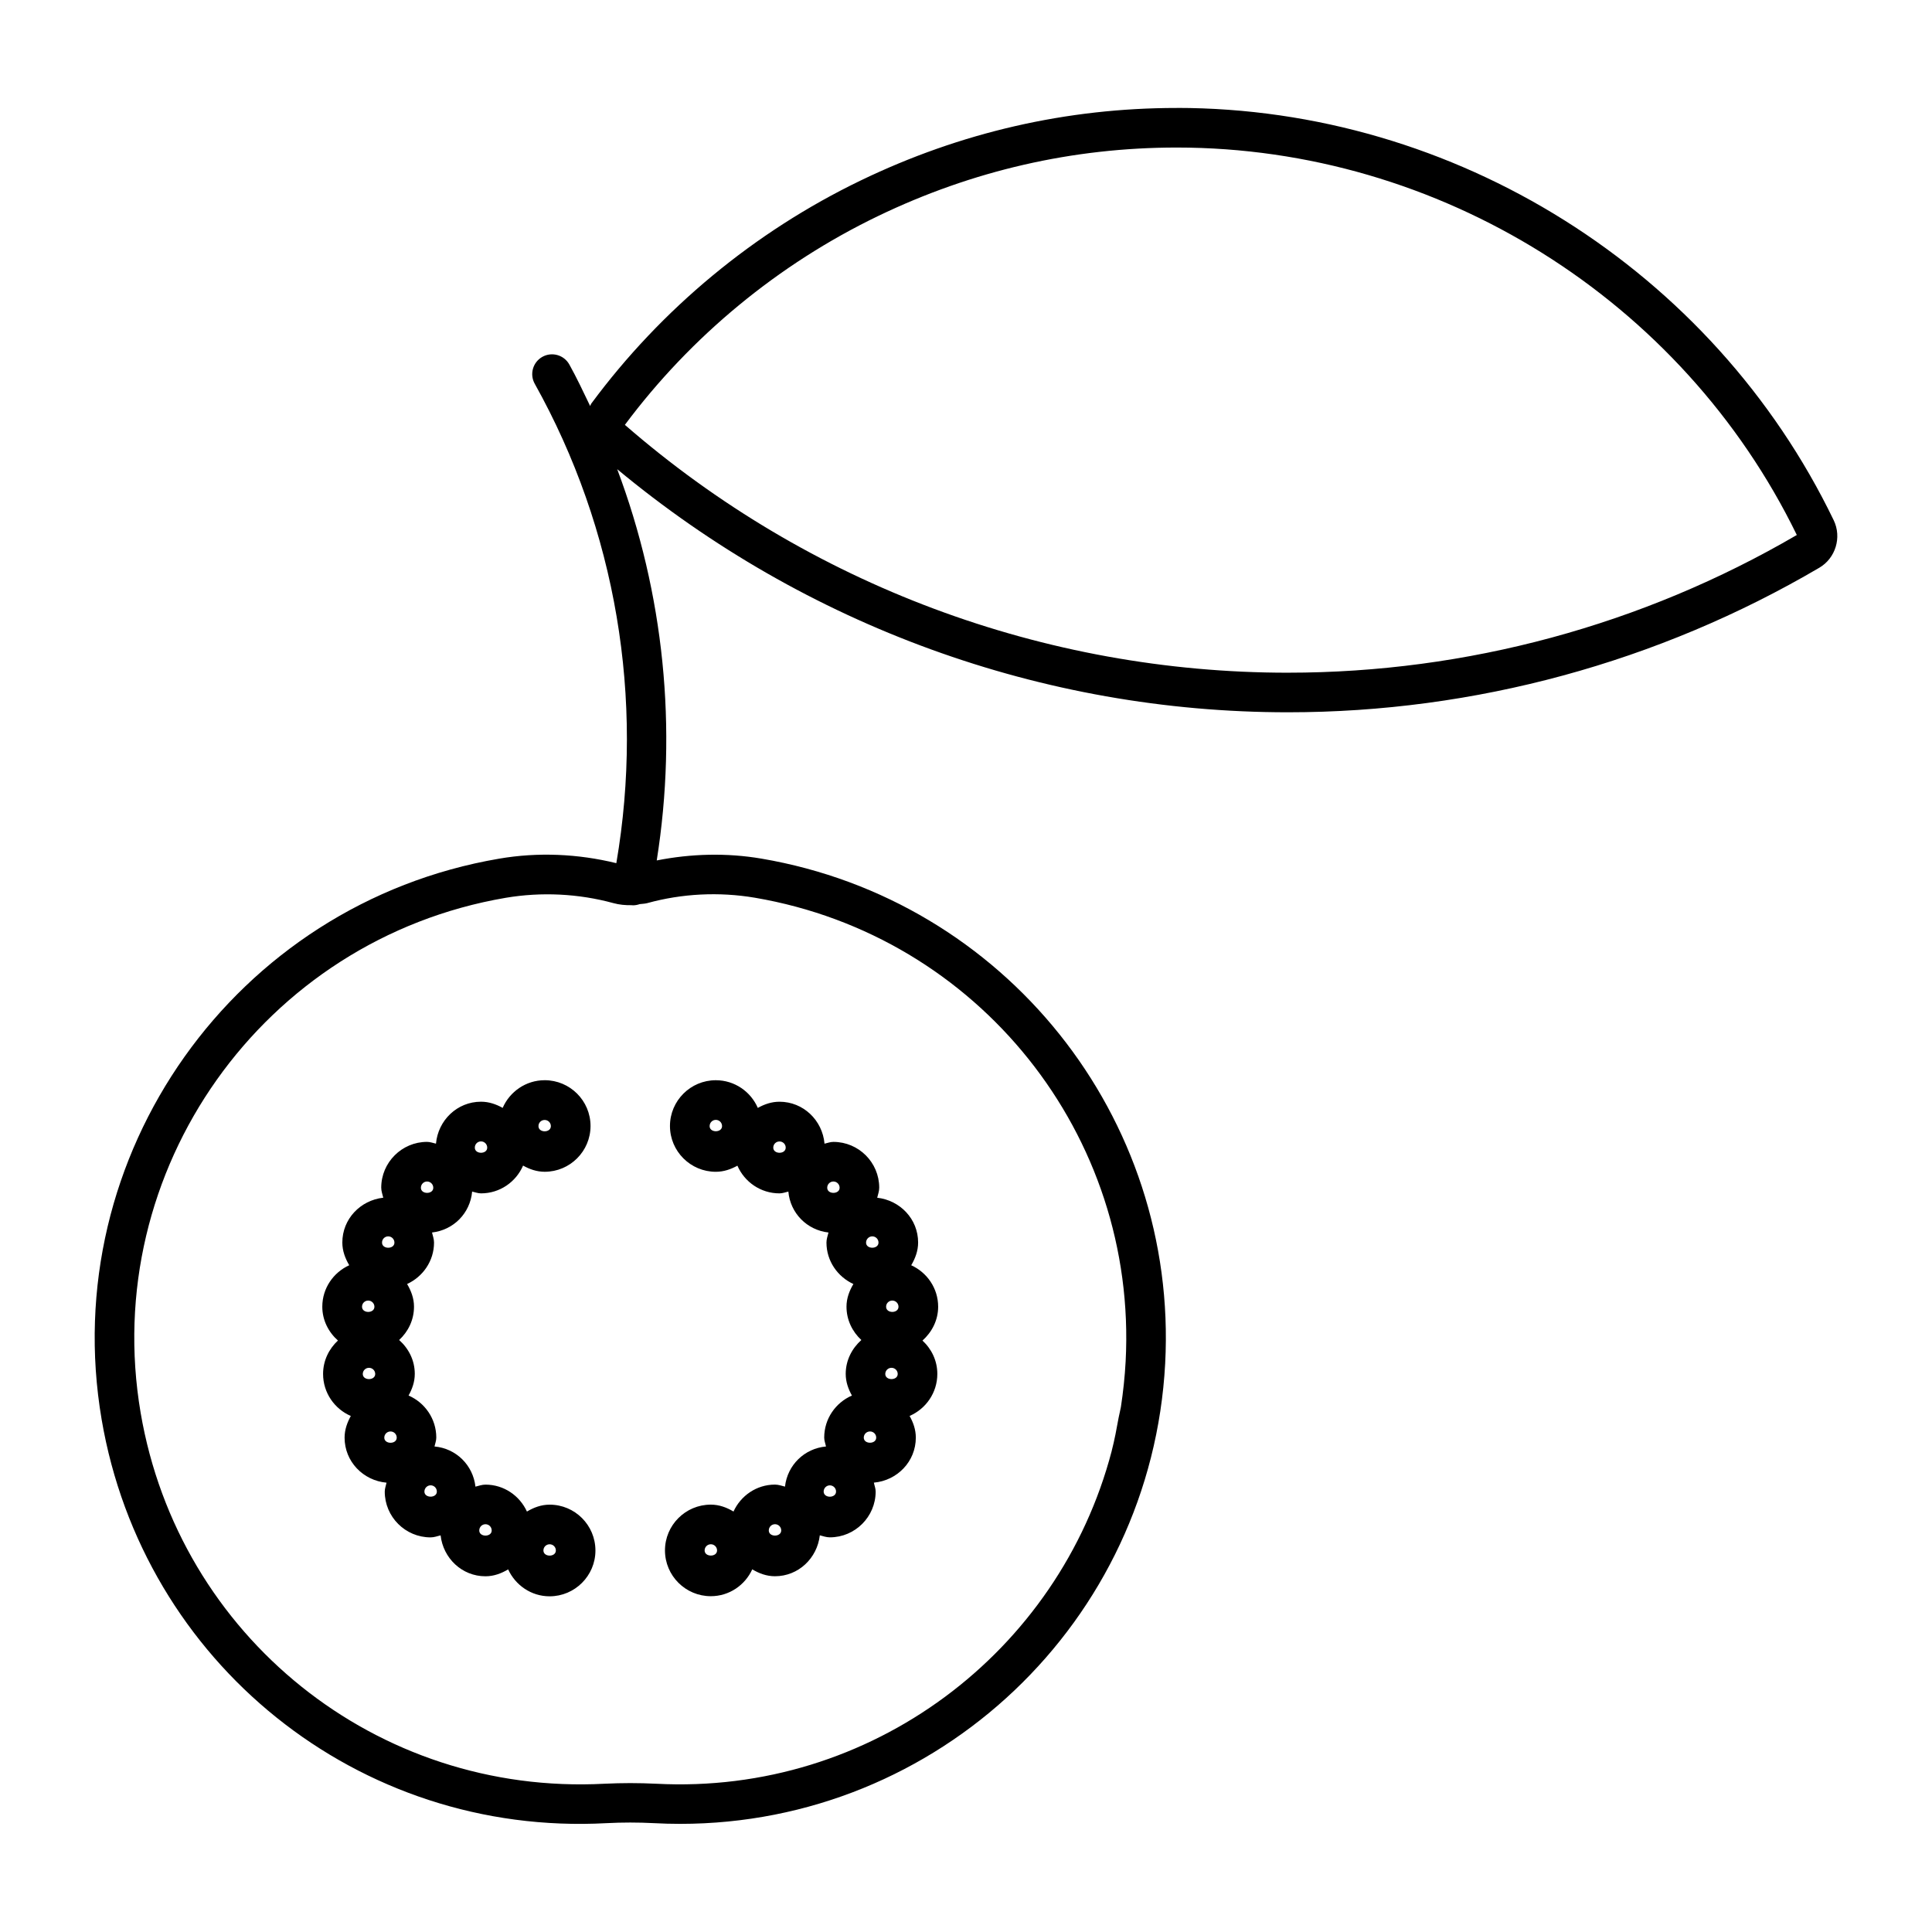
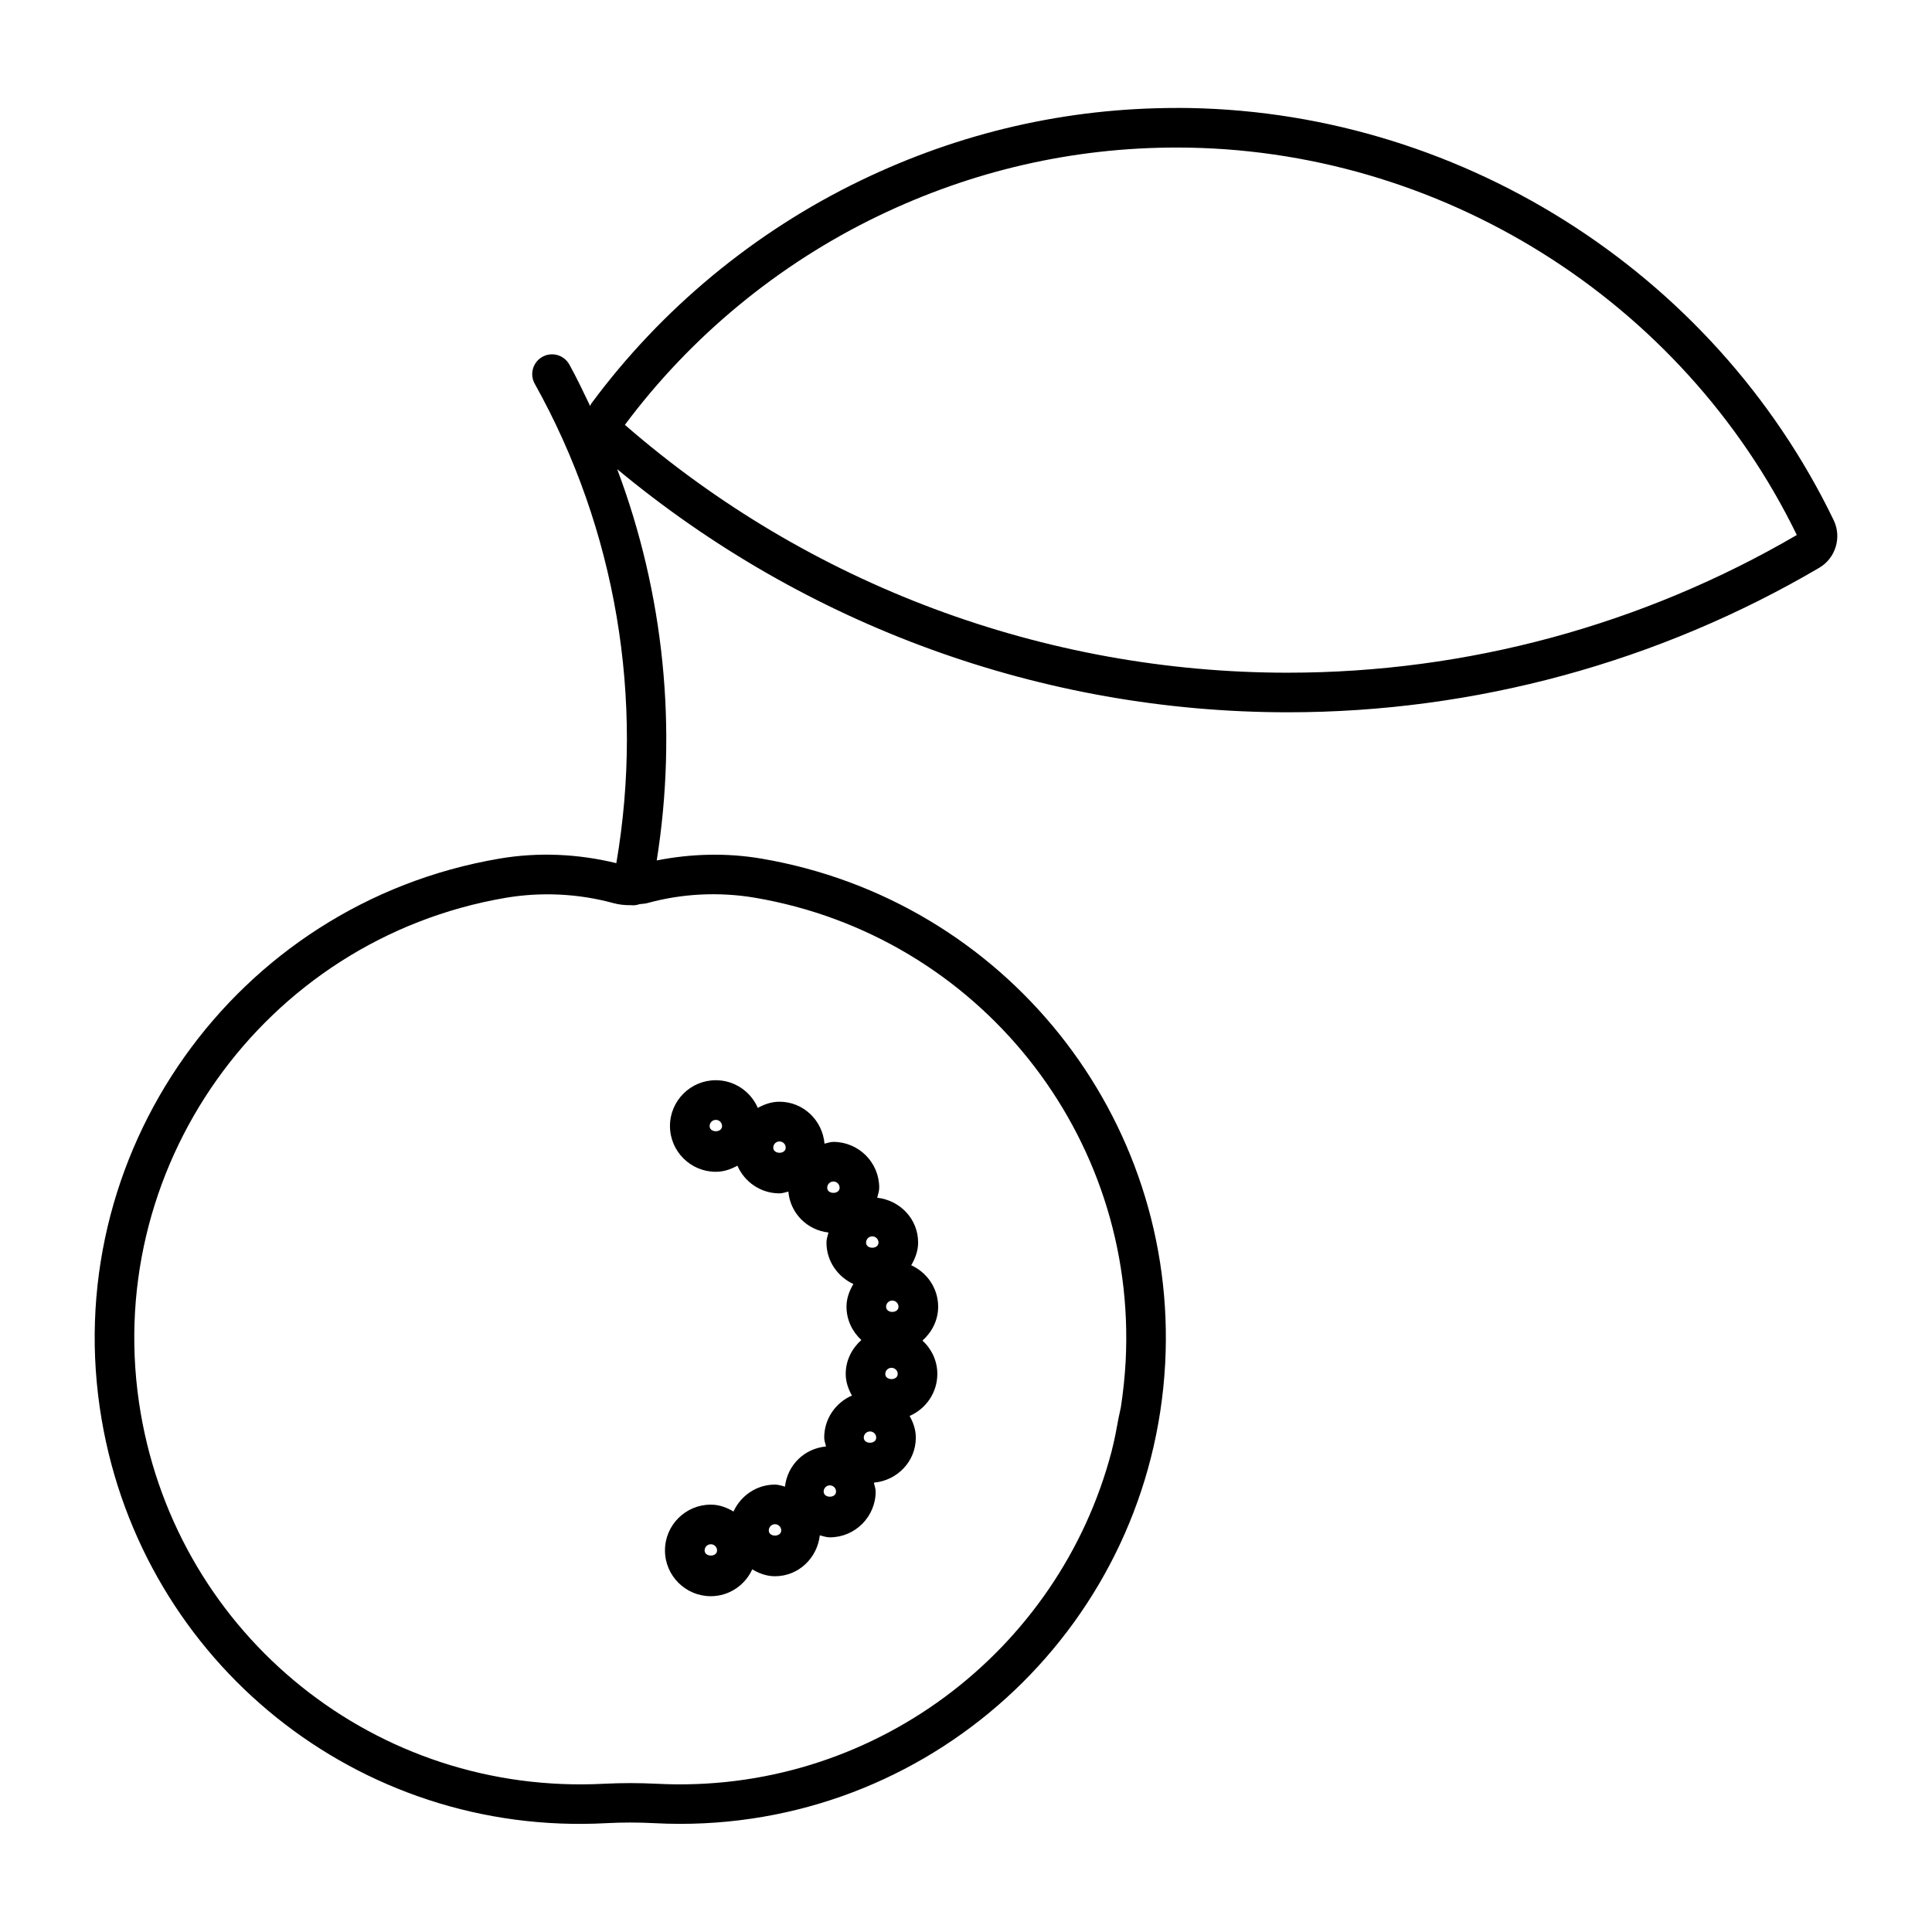
<svg xmlns="http://www.w3.org/2000/svg" fill="#000000" width="800px" height="800px" version="1.1" viewBox="144 144 512 512">
  <g>
-     <path d="m289.66 542.75c-2.234 0-4.207 0.754-6.016 1.828-1.922-4.199-6.098-7.137-10.988-7.137-0.945 0-1.773 0.324-2.656 0.535-0.641-5.699-5.113-10.129-10.852-10.645 0.168-0.777 0.473-1.523 0.473-2.363 0-4.984-3.035-9.27-7.348-11.137 0.957-1.723 1.648-3.609 1.648-5.742 0-3.609-1.648-6.75-4.144-8.973 2.394-2.215 3.938-5.312 3.938-8.836 0-2.234-0.766-4.199-1.828-6.004 4.188-1.93 7.137-6.109 7.137-10.988 0-0.945-0.336-1.785-0.535-2.664 5.699-0.641 10.117-5.102 10.633-10.844 0.789 0.168 1.523 0.473 2.363 0.473 4.984 0 9.27-3.035 11.137-7.359 1.73 0.965 3.621 1.637 5.731 1.637 6.695 0 12.145-5.438 12.145-12.133 0-6.695-5.449-12.133-12.145-12.133-4.984 0-9.27 3.035-11.137 7.336-1.742-0.965-3.621-1.637-5.742-1.637-6.328 0-11.379 4.922-11.934 11.117-0.789-0.168-1.523-0.473-2.363-0.473-6.695 0-12.145 5.457-12.145 12.133 0 0.945 0.336 1.785 0.535 2.664-6.055 0.672-10.844 5.637-10.844 11.871 0 2.234 0.766 4.219 1.828 6.023-4.188 1.91-7.137 6.086-7.137 10.988 0 3.59 1.648 6.75 4.144 8.965-2.394 2.234-3.938 5.332-3.938 8.859 0 4.984 3.035 9.27 7.348 11.137-0.957 1.742-1.648 3.633-1.648 5.742 0 6.34 4.922 11.379 11.117 11.934-0.156 0.777-0.473 1.523-0.473 2.363 0 6.688 5.449 12.133 12.145 12.133 0.945 0 1.773-0.324 2.656-0.535 0.684 6.047 5.648 10.844 11.883 10.844 2.234 0 4.207-0.754 6.016-1.828 1.922 4.176 6.098 7.137 10.988 7.137 6.695 0 12.145-5.457 12.145-12.133-0.004-6.731-5.441-12.156-12.137-12.156zm-49.52-34.629c0-0.902 0.734-1.637 1.648-1.637 0.914 0 1.648 0.734 1.648 1.637-0.012 1.805-3.297 1.805-3.297 0zm1.438-19.457c0.902 0 1.648 0.734 1.648 1.637 0 1.828-3.285 1.828-3.285 0-0.012-0.895 0.723-1.637 1.637-1.637zm46.758-47.863c0.902 0 1.648 0.715 1.648 1.637 0 1.828-3.285 1.828-3.285 0-0.008-0.922 0.734-1.637 1.637-1.637zm-16.867 5.68c0.902 0 1.648 0.734 1.648 1.66 0 1.805-3.285 1.805-3.285 0-0.008-0.926 0.727-1.66 1.637-1.66zm-14.293 10.629c0.902 0 1.648 0.734 1.648 1.66 0 1.805-3.285 1.805-3.285 0 0-0.914 0.734-1.66 1.637-1.66zm-10.297 14.539c0.902 0 1.648 0.734 1.648 1.66 0 1.805-3.285 1.805-3.285 0-0.012-0.926 0.723-1.66 1.637-1.66zm-1.039 53.34c0-0.902 0.734-1.637 1.648-1.637 0.902 0 1.648 0.715 1.648 1.637 0 1.828-3.297 1.805-3.297 0zm10.633 14.297c0-0.902 0.734-1.66 1.648-1.66s1.648 0.734 1.648 1.66c0 1.793-3.297 1.793-3.297 0zm14.535 10.309c0-0.922 0.734-1.66 1.648-1.66 0.914 0 1.648 0.734 1.648 1.66 0 1.805-3.297 1.805-3.297 0zm17.004 5.289c0-0.902 0.734-1.637 1.648-1.637 0.914 0 1.648 0.734 1.648 1.637 0 1.824-3.297 1.824-3.297 0z" />
    <path d="m455.84 172.61c-29.125 0-57.32 6.465-83.746 19.219-28.141 13.57-52.828 34.016-71.395 59.121-0.148 0.199-0.18 0.441-0.305 0.652-1.773-3.695-3.516-7.41-5.519-11.012-1.418-2.531-4.609-3.434-7.137-2.027-2.531 1.418-3.441 4.609-2.027 7.137 21.578 38.625 29.086 83.539 21.621 127.05-10.141-2.488-20.773-2.961-31.047-1.195-70.02 11.934-117.28 78.594-105.35 148.62 10.969 64.371 67.961 110.57 133.81 106.98 4.176-0.219 8.387-0.219 12.562 0 2.332 0.125 4.629 0.188 6.938 0.188 68.445 0 124.9-53.582 128.54-122 3.465-65.297-42.539-122.82-107-133.8-9.172-1.562-18.598-1.324-27.742 0.484 5.562-35.004 1.91-70.734-10.477-103.69 49.91 41.469 112.66 64.426 177.75 64.426h0.012c49.438 0 98.137-13.246 140.8-38.301 4.324-2.531 6.004-8.051 3.832-12.574-32.031-66.383-100.38-109.29-174.14-109.29zm-111.82 209.29c59.219 10.086 101.46 62.922 98.285 122.91-0.219 4.062-0.652 8.082-1.25 12.027-0.156 0.945-0.43 1.867-0.598 2.812-0.535 2.969-1.09 5.941-1.836 8.816-0.012 0.043-0.02 0.082-0.031 0.148-13.93 53.141-63.699 91.105-120.73 88.094-2.277-0.105-4.555-0.168-6.832-0.168-2.277 0-4.555 0.062-6.832 0.168-60.438 3.203-112.83-39.141-122.92-98.273-10.957-64.309 32.453-125.54 96.762-136.51 9.457-1.594 19.262-1.113 28.496 1.406 1.586 0.441 3.234 0.586 4.871 0.555 0.117 0 0.219 0.031 0.336 0.031 0.621 0 1.219-0.117 1.785-0.316 0.66-0.094 1.344-0.082 1.996-0.262 9.242-2.551 19.047-3.031 28.492-1.438zm141.31-59.625s-0.012 0 0 0c-64.633 0-127.01-23.32-175.73-65.684 17.496-23.469 40.672-42.594 67.07-55.324 25-12.051 51.652-18.168 79.184-18.168 69.516 0 133.93 40.285 164.32 102.68-40.914 23.883-87.516 36.492-134.84 36.492z" />
    <path d="m352.03 537.97c-0.871-0.211-1.711-0.535-2.656-0.535-4.891 0-9.07 2.949-10.988 7.137-1.793-1.07-3.777-1.828-6.016-1.828-6.695 0-12.145 5.438-12.145 12.133s5.449 12.133 12.145 12.133c4.891 0 9.07-2.93 10.988-7.117 1.793 1.07 3.777 1.828 6.016 1.828 6.234 0 11.199-4.797 11.883-10.844 0.871 0.211 1.711 0.535 2.656 0.535 6.695 0 12.145-5.457 12.145-12.133 0-0.84-0.316-1.574-0.473-2.363 6.191-0.555 11.117-5.594 11.117-11.934 0-2.129-0.684-4.019-1.648-5.742 4.312-1.867 7.348-6.152 7.348-11.137 0-3.504-1.531-6.621-3.938-8.836 2.5-2.234 4.156-5.394 4.156-8.973 0-4.902-2.949-9.078-7.137-10.988 1.059-1.805 1.828-3.789 1.828-6.023 0-6.234-4.785-11.188-10.844-11.871 0.211-0.883 0.535-1.723 0.535-2.664 0-6.688-5.449-12.133-12.145-12.133-0.84 0-1.562 0.305-2.352 0.473-0.547-6.191-5.606-11.117-11.934-11.117-2.121 0-4.008 0.672-5.742 1.637-1.867-4.305-6.141-7.336-11.137-7.336-6.695 0-12.145 5.438-12.145 12.133 0 6.695 5.449 12.133 12.145 12.133 2.121 0 4-0.672 5.731-1.617 1.867 4.305 6.152 7.336 11.148 7.336 0.84 0 1.562-0.305 2.352-0.473 0.504 5.719 4.934 10.211 10.633 10.844-0.211 0.883-0.535 1.723-0.535 2.664 0 4.879 2.949 9.059 7.137 10.988-1.059 1.785-1.828 3.769-1.828 6.004 0 3.504 1.543 6.621 3.938 8.836-2.5 2.234-4.144 5.394-4.144 8.973 0 2.129 0.684 4.019 1.648 5.742-4.312 1.867-7.348 6.152-7.348 11.137 0 0.84 0.316 1.574 0.473 2.363-5.746 0.527-10.227 4.938-10.867 10.637zm-21.297 16.91c0-0.902 0.734-1.637 1.648-1.637 0.902 0 1.648 0.734 1.648 1.637 0 1.824-3.297 1.805-3.297 0zm17.004-5.289c0-0.922 0.734-1.66 1.648-1.66 0.914 0 1.648 0.734 1.648 1.66-0.023 1.805-3.297 1.805-3.297 0zm25.172-24.605c0-0.902 0.734-1.637 1.648-1.637 0.914 0 1.648 0.715 1.648 1.637-0.004 1.805-3.297 1.805-3.297 0zm5.699-16.867c0-0.902 0.734-1.637 1.648-1.637 0.914 0 1.648 0.734 1.648 1.637-0.004 1.805-3.297 1.805-3.297 0zm1.855-19.457c0.902 0 1.648 0.734 1.648 1.637 0 1.828-3.285 1.828-3.285 0-0.012-0.895 0.734-1.637 1.637-1.637zm-6.949-15.355c0-0.902 0.734-1.66 1.648-1.66 0.914 0 1.648 0.734 1.648 1.66-0.012 1.805-3.297 1.805-3.297 0zm-41.457-30.871c0-0.922 0.734-1.66 1.648-1.66 0.914 0 1.648 0.734 1.648 1.66-0.012 1.805-3.297 1.805-3.297 0zm16.867 5.699c0-0.922 0.734-1.637 1.648-1.637 0.902 0 1.648 0.715 1.648 1.637-0.004 1.828-3.297 1.805-3.297 0zm15.934 8.973c0.902 0 1.648 0.734 1.648 1.66 0 1.805-3.285 1.805-3.285 0-0.012-0.914 0.734-1.66 1.637-1.66zm-0.945 80.527c0.902 0 1.648 0.734 1.648 1.637 0 1.828-3.285 1.828-3.285 0 0-0.891 0.734-1.637 1.637-1.637z" />
  </g>
</svg>